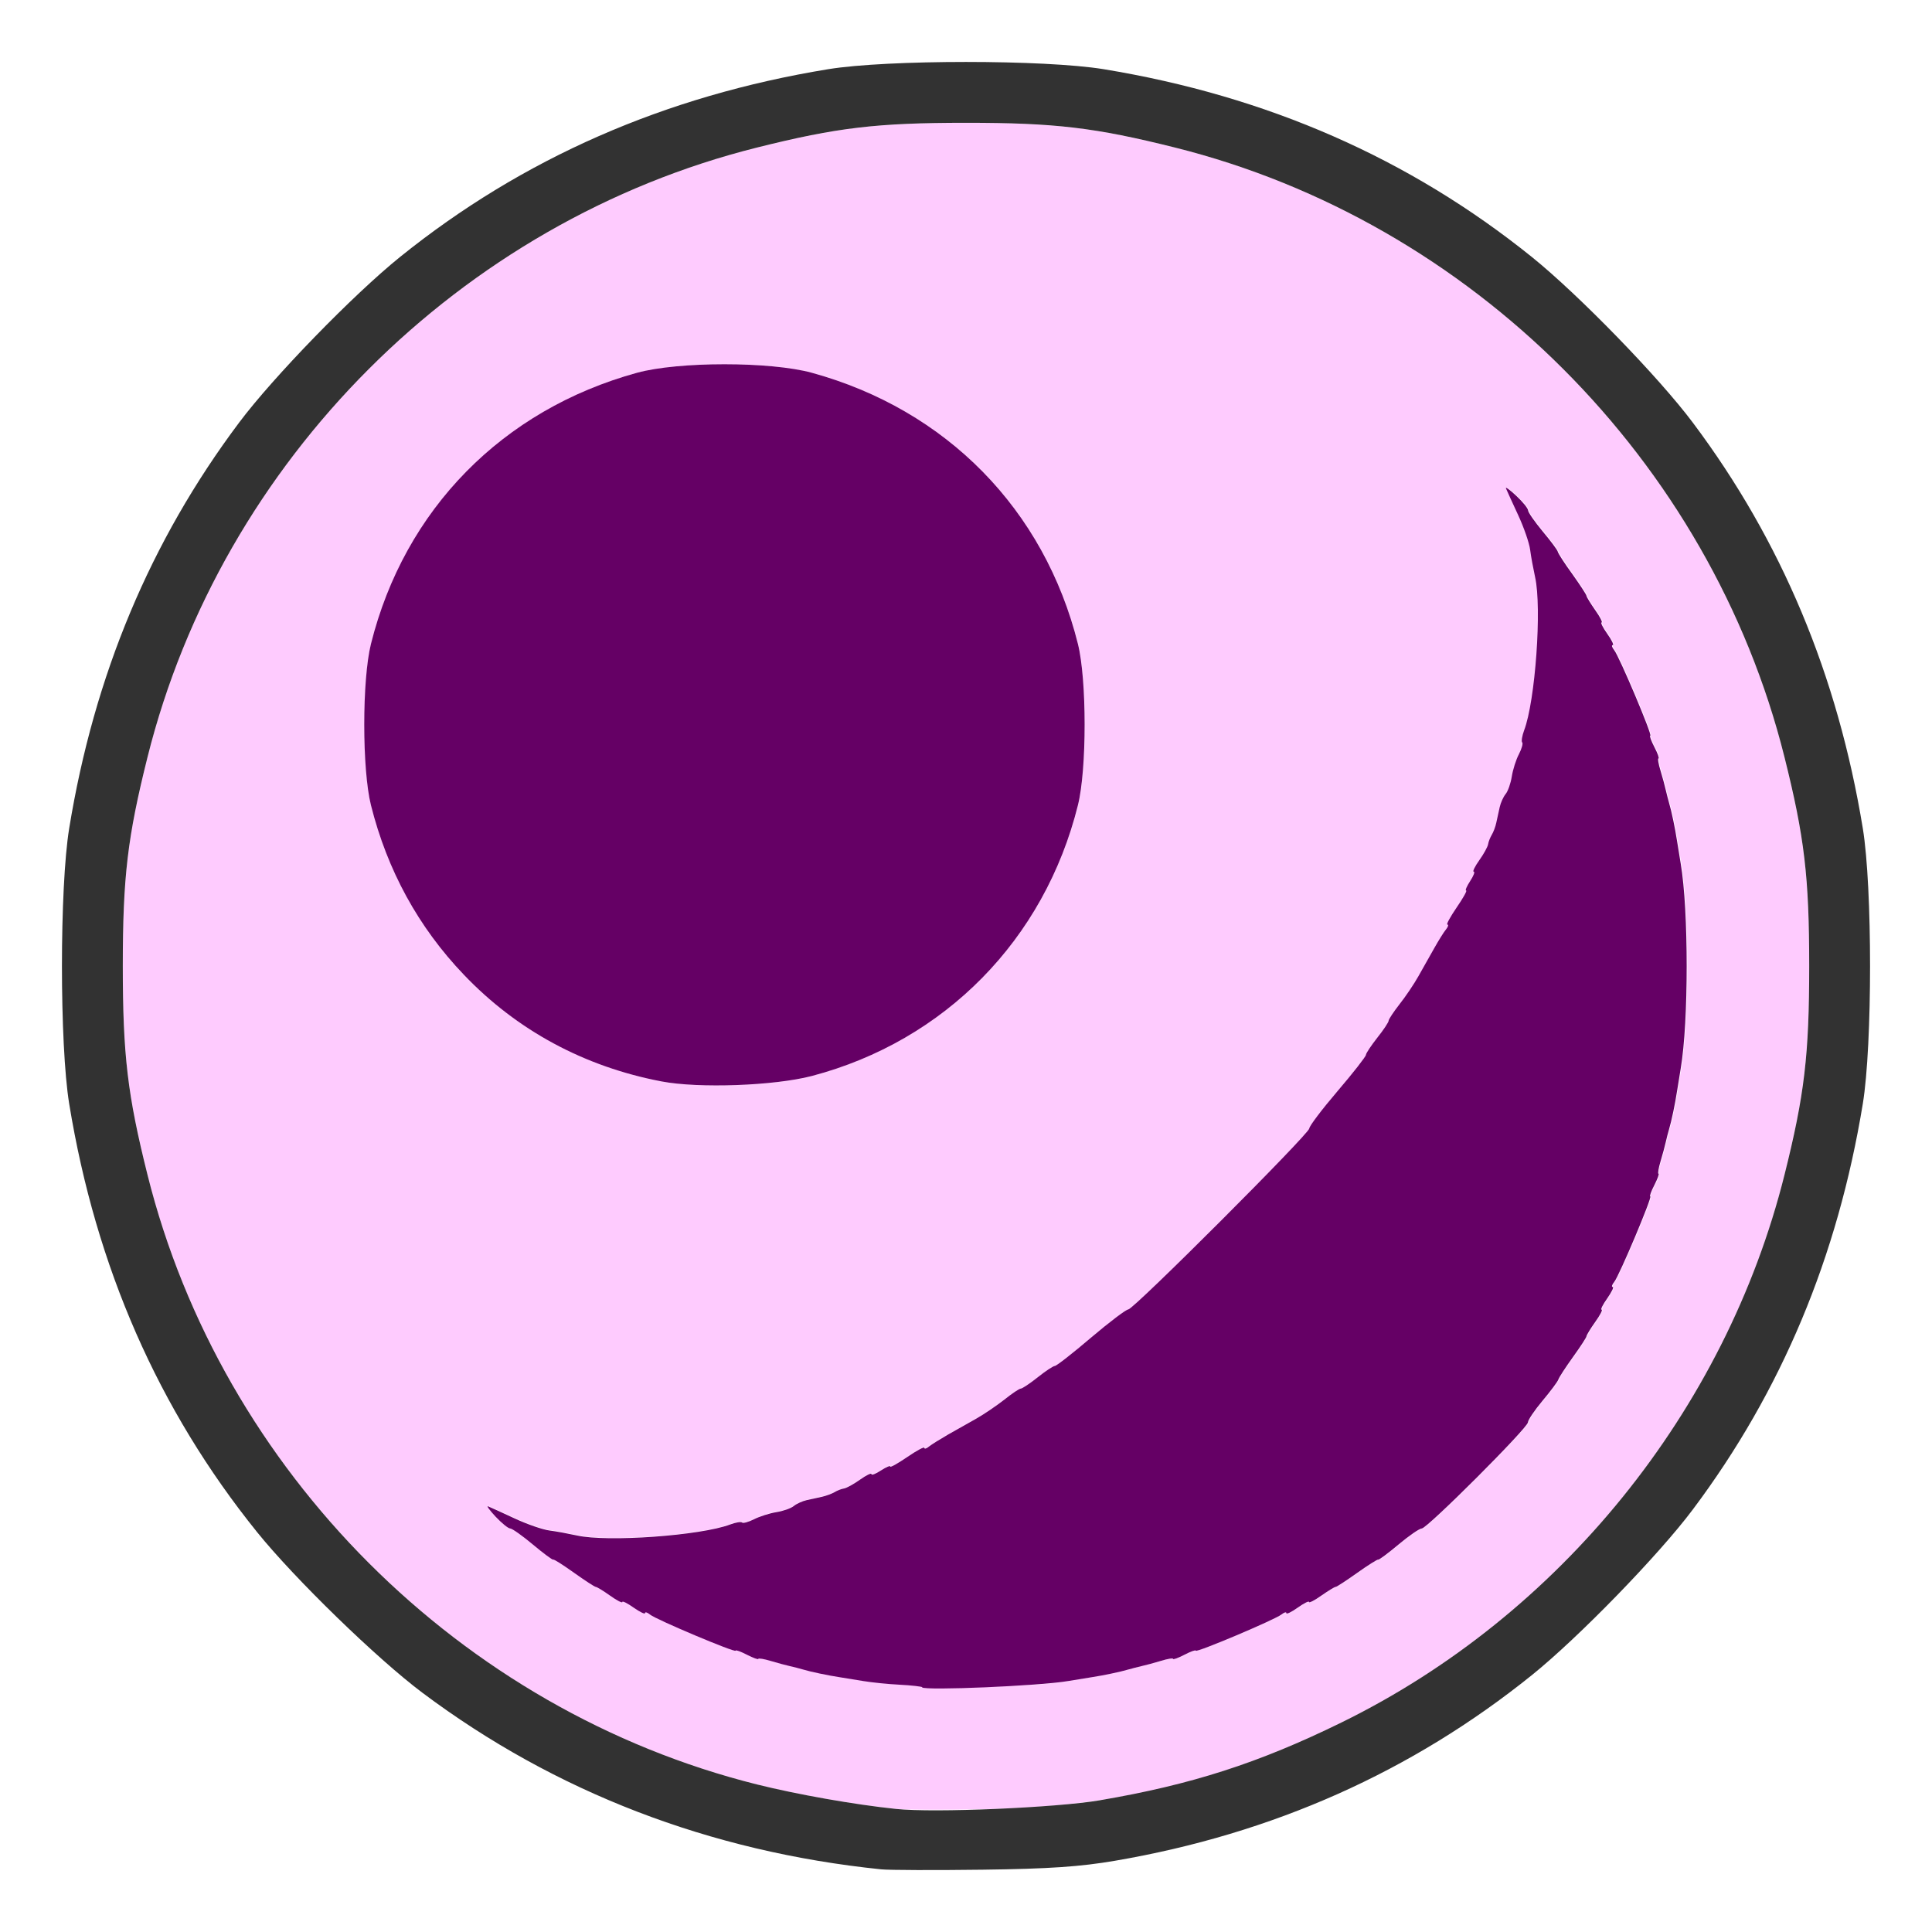
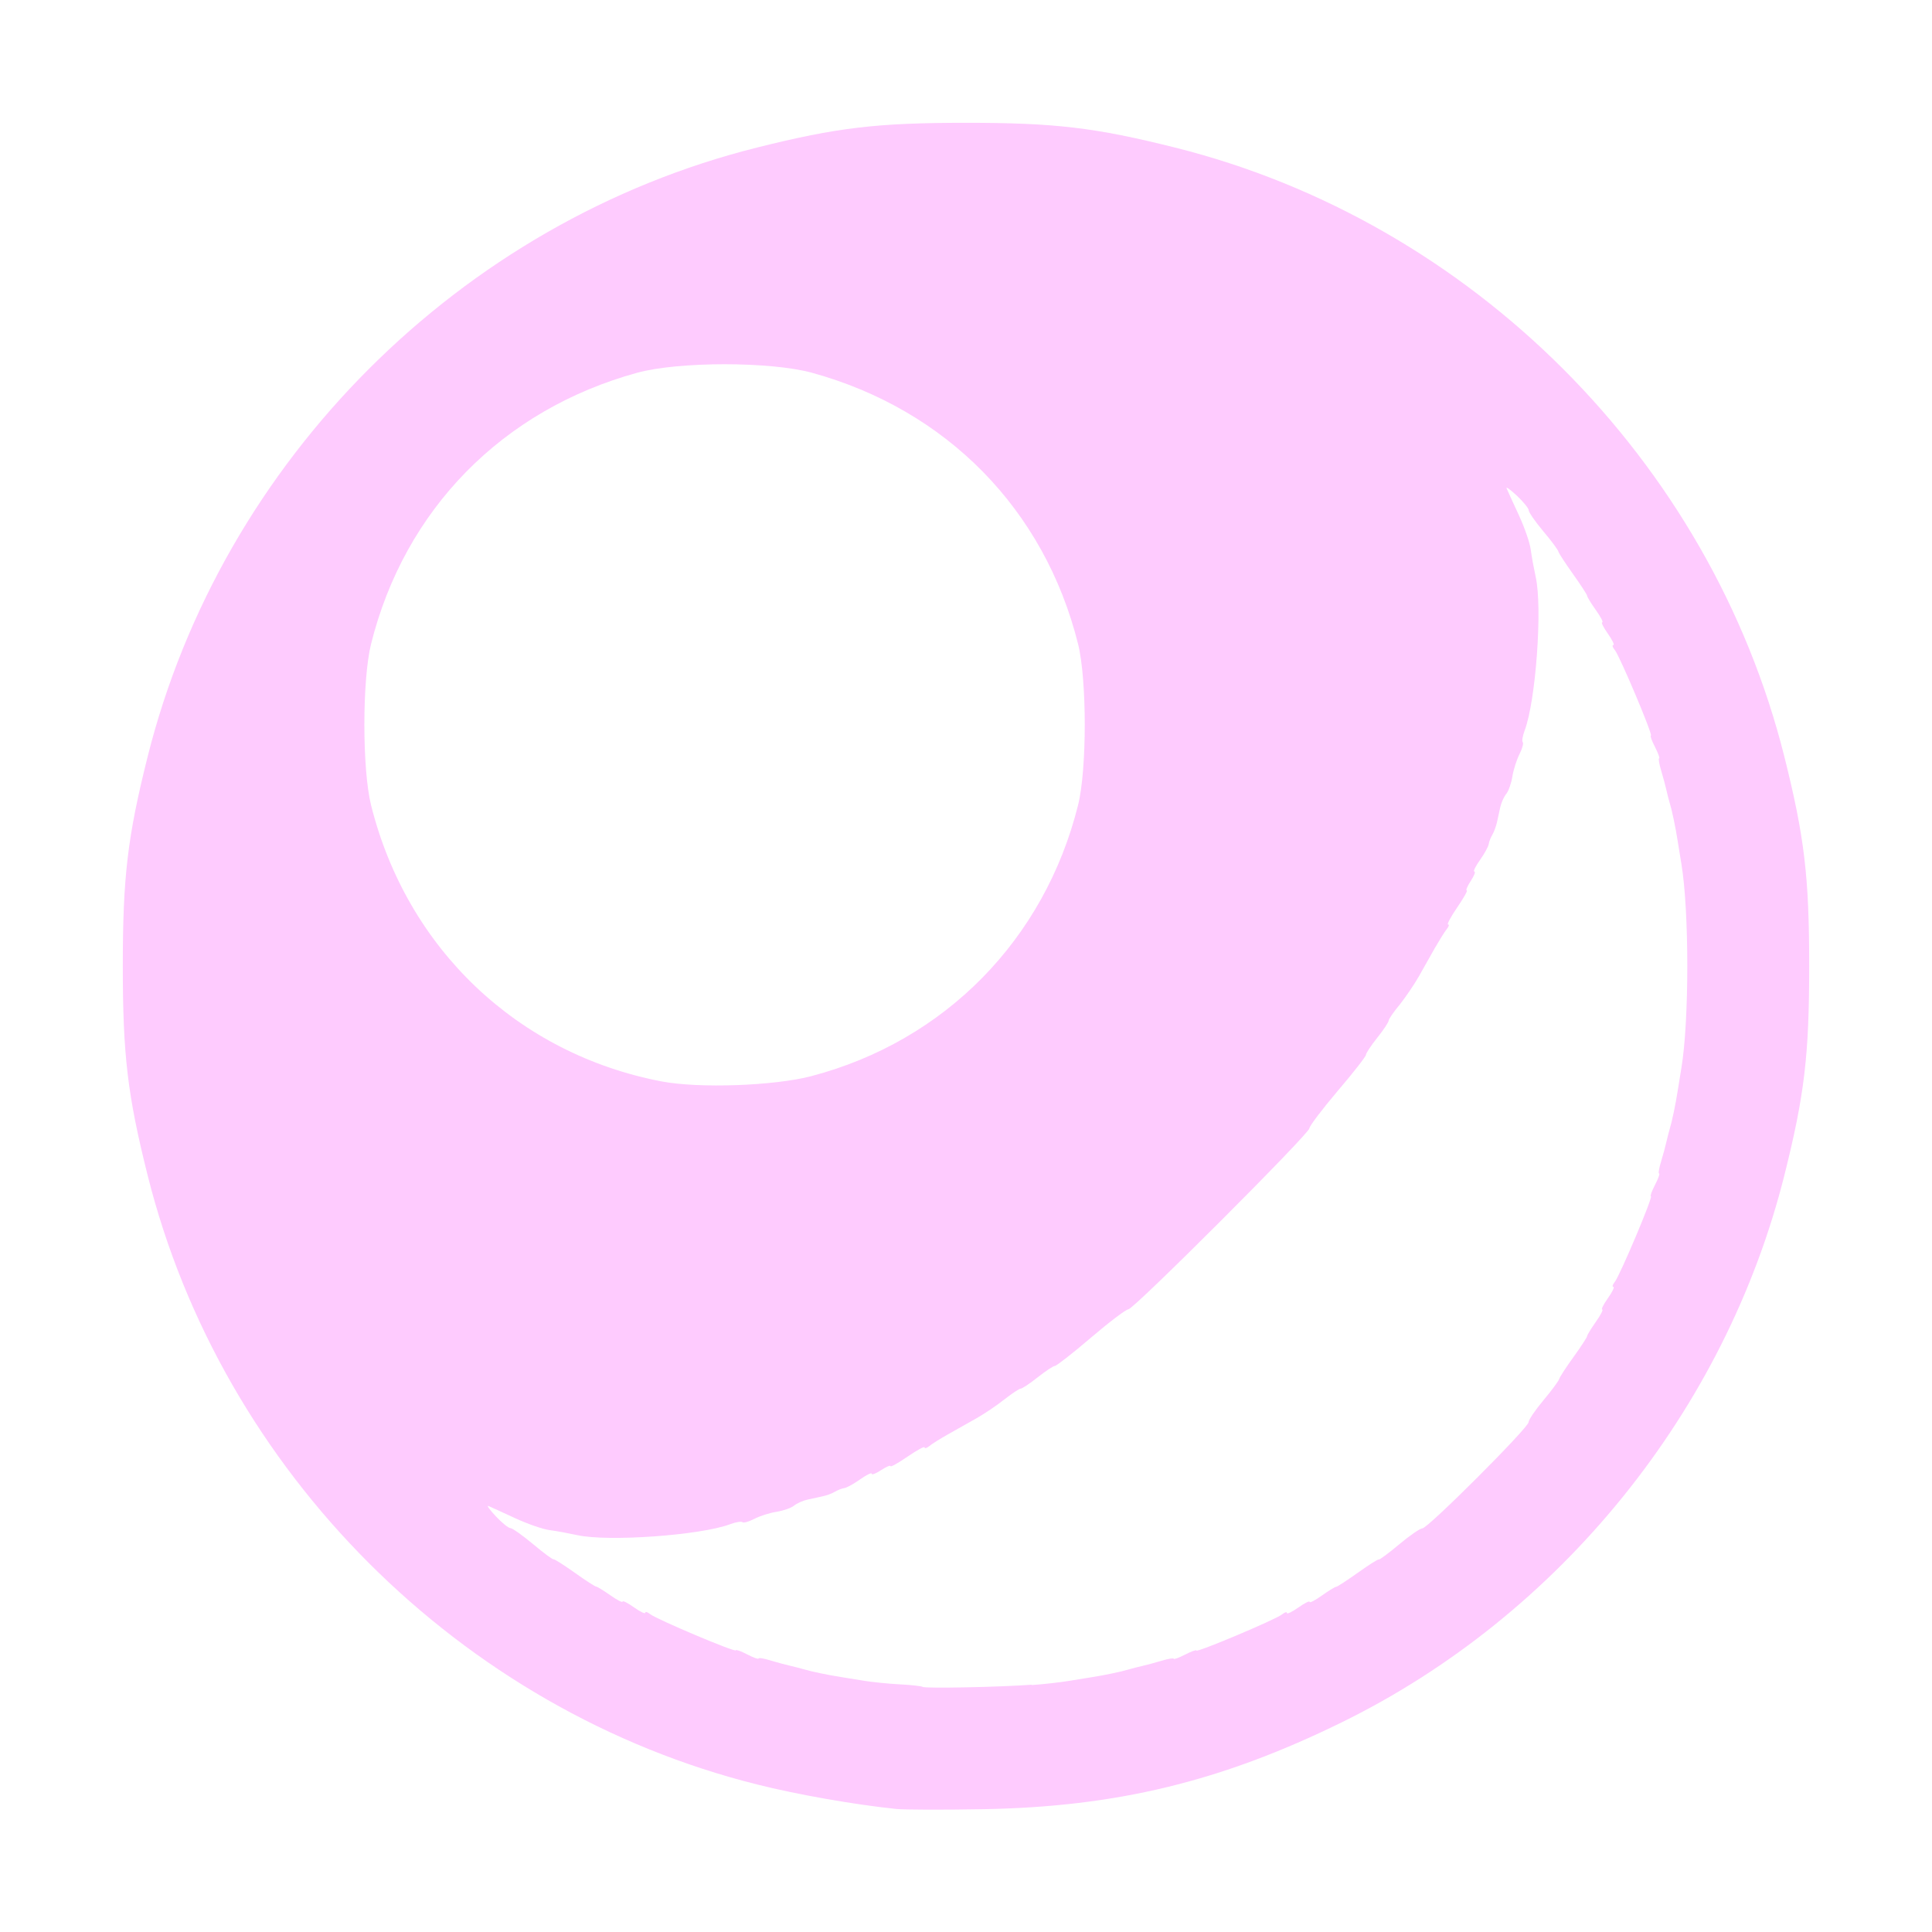
<svg xmlns="http://www.w3.org/2000/svg" xmlns:ns1="http://sodipodi.sourceforge.net/DTD/sodipodi-0.dtd" xmlns:ns2="http://www.inkscape.org/namespaces/inkscape" version="1.1" id="svg2" width="1600" height="1600" viewBox="0 0 1600 1600" ns1:docname="node_velvet.svg" ns2:version="1.2.2 (732a01da63, 2022-12-09)">
  <defs id="defs6" />
  <ns1:namedview pagecolor="#808080" bordercolor="#666666" borderopacity="1" objecttolerance="10" gridtolerance="10" guidetolerance="10" ns2:pageopacity="0" ns2:pageshadow="2" ns2:window-width="1993" ns2:window-height="1009" id="namedview4" showgrid="false" ns2:zoom="0.5" ns2:cx="131" ns2:cy="74" ns2:window-x="-8" ns2:window-y="-8" ns2:window-maximized="1" ns2:current-layer="NODE_VELVET" ns2:showpageshadow="0" ns2:pagecheckerboard="true" ns2:deskcolor="#d1d1d1" />
  <g id="NODE_VELVET" transform="matrix(100,0,0,100,0,4.9999997e-5)" style="stroke-width:0.011">
-     <path style="fill:none;stroke-width:0" d="M 0,8 V 0 h 8 8 v 8 8 H 8 0 Z m 9.234,7.41 c 1.308,-0.224 2.458,-0.737 3.453,-1.538 0.386,-0.311 1.051,-0.995 1.333,-1.372 0.734,-0.979 1.199,-2.091 1.407,-3.359 0.08,-0.489 0.08,-1.792 0,-2.281 C 15.22,5.591 14.754,4.479 14.02,3.5 13.738,3.123 13.073,2.439 12.687,2.128 11.674,1.312 10.494,0.794 9.141,0.573 c -0.489,-0.08 -1.792,-0.08 -2.281,0 C 5.506,0.794 4.326,1.312 3.313,2.128 2.927,2.439 2.262,3.123 1.98,3.5 1.246,4.479 0.78,5.591 0.573,6.859 c -0.08,0.489 -0.08,1.792 0,2.281 0.222,1.353 0.739,2.533 1.556,3.547 0.311,0.386 0.995,1.051 1.372,1.333 1.096,0.821 2.378,1.314 3.797,1.46 0.069,0.007 0.448,0.009 0.844,0.003 0.548,-0.007 0.808,-0.025 1.094,-0.074 z" id="path825" ns2:connector-curvature="0" />
    <path style="fill:#fecbfe;stroke-width:0" d="M 7.422,14.981 C 7.075,14.945 6.602,14.862 6.269,14.778 3.814,14.164 1.836,12.186 1.222,9.731 1.056,9.068 1.017,8.738 1.017,8 c 0,-0.738 0.039,-1.068 0.205,-1.731 C 1.836,3.814 3.814,1.836 6.269,1.222 6.932,1.056 7.262,1.017 8,1.017 c 0.738,0 1.068,0.039 1.731,0.205 C 12.186,1.836 14.164,3.814 14.778,6.269 14.944,6.932 14.983,7.262 14.983,8 c 0,0.738 -0.039,1.068 -0.205,1.731 -0.489,1.952 -1.86,3.648 -3.669,4.534 -0.997,0.489 -1.865,0.699 -2.969,0.718 -0.327,0.006 -0.65,0.005 -0.719,-0.002 z m 1.122,-1.026 c 0.101,-0.007 0.239,-0.023 0.305,-0.034 0.066,-0.011 0.152,-0.025 0.191,-0.031 0.099,-0.015 0.248,-0.046 0.31,-0.065 0.029,-0.009 0.078,-0.021 0.109,-0.028 0.031,-0.007 0.103,-0.026 0.159,-0.043 0.056,-0.017 0.102,-0.024 0.102,-0.017 0,0.008 0.042,-0.008 0.094,-0.034 0.052,-0.027 0.094,-0.042 0.094,-0.034 0,0.02 0.66,-0.258 0.709,-0.299 0.022,-0.018 0.041,-0.024 0.041,-0.012 0,0.012 0.042,-0.009 0.094,-0.045 0.052,-0.037 0.094,-0.058 0.094,-0.047 0,0.011 0.046,-0.013 0.102,-0.053 0.056,-0.04 0.109,-0.072 0.118,-0.072 0.009,-2.6e-5 0.09,-0.053 0.18,-0.117 0.09,-0.064 0.167,-0.114 0.173,-0.109 0.005,0.004 0.081,-0.052 0.168,-0.125 0.087,-0.073 0.174,-0.133 0.193,-0.133 0.045,0 0.879,-0.834 0.879,-0.879 0,-0.019 0.055,-0.1 0.121,-0.179 0.067,-0.08 0.126,-0.159 0.131,-0.176 0.005,-0.017 0.059,-0.101 0.121,-0.186 0.061,-0.085 0.112,-0.163 0.112,-0.172 2.7e-5,-0.009 0.033,-0.062 0.072,-0.118 0.04,-0.056 0.063,-0.102 0.053,-0.102 -0.011,0 0.01,-0.042 0.047,-0.094 0.037,-0.052 0.057,-0.094 0.045,-0.094 -0.012,0 -0.006,-0.018 0.012,-0.041 0.041,-0.05 0.32,-0.709 0.299,-0.709 -0.008,0 0.007,-0.042 0.034,-0.094 0.027,-0.052 0.042,-0.094 0.034,-0.094 -0.008,0 -3.94e-4,-0.046 0.017,-0.102 0.017,-0.056 0.036,-0.127 0.043,-0.159 0.007,-0.031 0.02,-0.081 0.028,-0.109 0.019,-0.062 0.05,-0.211 0.065,-0.31 0.006,-0.039 0.02,-0.124 0.031,-0.191 0.066,-0.389 0.066,-1.308 0,-1.697 -0.011,-0.066 -0.025,-0.152 -0.031,-0.191 -0.015,-0.099 -0.046,-0.248 -0.065,-0.31 -0.009,-0.029 -0.021,-0.078 -0.028,-0.109 -0.007,-0.031 -0.026,-0.103 -0.043,-0.159 -0.017,-0.056 -0.024,-0.102 -0.017,-0.102 0.008,0 -0.008,-0.042 -0.034,-0.094 -0.027,-0.052 -0.042,-0.094 -0.034,-0.094 0.02,0 -0.258,-0.66 -0.299,-0.709 -0.018,-0.022 -0.024,-0.041 -0.012,-0.041 0.012,0 -0.009,-0.042 -0.045,-0.094 -0.037,-0.052 -0.058,-0.094 -0.047,-0.094 0.011,0 -0.013,-0.046 -0.053,-0.102 -0.04,-0.056 -0.072,-0.109 -0.072,-0.118 -2.6e-5,-0.009 -0.053,-0.09 -0.117,-0.18 -0.064,-0.09 -0.119,-0.174 -0.121,-0.186 -0.002,-0.013 -0.058,-0.089 -0.125,-0.168 -0.067,-0.08 -0.121,-0.158 -0.121,-0.174 0,-0.016 -0.044,-0.07 -0.098,-0.121 -0.054,-0.05 -0.092,-0.078 -0.085,-0.061 0.007,0.017 0.052,0.116 0.1,0.219 0.048,0.103 0.093,0.233 0.1,0.289 0.007,0.056 0.026,0.157 0.041,0.226 0.057,0.253 0.001,1.027 -0.091,1.27 -0.017,0.046 -0.025,0.09 -0.016,0.099 0.008,0.008 -0.004,0.052 -0.027,0.098 -0.023,0.045 -0.05,0.129 -0.059,0.185 -0.009,0.057 -0.032,0.122 -0.051,0.145 -0.019,0.023 -0.041,0.072 -0.049,0.108 -0.008,0.036 -0.021,0.094 -0.028,0.128 -0.008,0.034 -0.025,0.08 -0.038,0.102 -0.013,0.021 -0.027,0.056 -0.03,0.077 -0.003,0.021 -0.036,0.081 -0.073,0.133 -0.037,0.052 -0.058,0.095 -0.046,0.095 0.012,0 -0.002,0.035 -0.03,0.078 -0.028,0.043 -0.043,0.078 -0.033,0.078 0.01,0 -0.026,0.063 -0.079,0.141 -0.053,0.077 -0.087,0.141 -0.076,0.141 0.012,0 0.007,0.018 -0.011,0.039 -0.017,0.021 -0.061,0.092 -0.098,0.156 -0.036,0.064 -0.096,0.17 -0.132,0.234 -0.036,0.064 -0.107,0.168 -0.156,0.231 C 11.541,8.38 11.5,8.441 11.5,8.453 c 0,0.012 -0.042,0.076 -0.094,0.141 -0.052,0.065 -0.094,0.129 -0.094,0.142 0,0.013 -0.105,0.148 -0.234,0.299 -0.129,0.152 -0.234,0.291 -0.234,0.309 0,0.044 -1.455,1.499 -1.499,1.499 -0.019,0 -0.158,0.105 -0.309,0.234 C 8.884,11.207 8.749,11.312 8.736,11.312 8.723,11.312 8.659,11.355 8.594,11.406 8.529,11.458 8.465,11.5 8.453,11.5 c -0.012,0 -0.073,0.041 -0.136,0.09 -0.063,0.05 -0.167,0.12 -0.231,0.156 -0.064,0.036 -0.17,0.096 -0.234,0.132 -0.064,0.036 -0.135,0.08 -0.156,0.098 -0.021,0.017 -0.039,0.022 -0.039,0.011 0,-0.012 -0.063,0.023 -0.141,0.076 -0.077,0.053 -0.141,0.089 -0.141,0.079 0,-0.01 -0.035,0.005 -0.078,0.033 -0.043,0.028 -0.078,0.042 -0.078,0.03 0,-0.012 -0.043,0.009 -0.095,0.046 -0.052,0.037 -0.112,0.07 -0.133,0.073 -0.021,0.003 -0.055,0.017 -0.077,0.03 -0.021,0.013 -0.067,0.031 -0.102,0.038 -0.034,0.008 -0.092,0.02 -0.128,0.028 -0.036,0.008 -0.085,0.03 -0.108,0.049 -0.023,0.019 -0.088,0.042 -0.145,0.051 -0.057,0.009 -0.14,0.035 -0.185,0.059 -0.045,0.023 -0.089,0.036 -0.098,0.027 -0.008,-0.008 -0.053,-10e-4 -0.099,0.016 -0.244,0.093 -1.017,0.148 -1.27,0.091 -0.069,-0.015 -0.17,-0.034 -0.226,-0.041 -0.056,-0.007 -0.186,-0.052 -0.289,-0.1 -0.103,-0.048 -0.202,-0.093 -0.219,-0.1 -0.017,-0.007 0.01,0.031 0.061,0.085 0.05,0.054 0.105,0.098 0.121,0.098 0.016,0 0.1,0.06 0.188,0.133 0.087,0.073 0.163,0.129 0.168,0.125 0.005,-0.004 0.083,0.045 0.173,0.109 0.09,0.064 0.171,0.117 0.18,0.117 0.009,2.7e-5 0.062,0.033 0.118,0.072 0.056,0.04 0.102,0.063 0.102,0.053 0,-0.011 0.042,0.01 0.094,0.047 0.052,0.037 0.094,0.057 0.094,0.045 0,-0.012 0.018,-0.006 0.041,0.012 0.05,0.041 0.709,0.32 0.709,0.299 0,-0.008 0.042,0.007 0.094,0.034 0.052,0.027 0.094,0.042 0.094,0.034 0,-0.008 0.046,-3.94e-4 0.102,0.017 0.056,0.017 0.127,0.036 0.159,0.043 0.031,0.007 0.081,0.02 0.109,0.028 0.062,0.019 0.211,0.05 0.31,0.065 0.039,0.006 0.124,0.02 0.191,0.031 0.066,0.011 0.201,0.025 0.298,0.03 0.098,0.005 0.183,0.015 0.19,0.021 0.014,0.014 0.645,0.002 0.904,-0.018 z M 6.723,8.911 C 7.824,8.621 8.65,7.782 8.928,6.668 c 0.074,-0.297 0.074,-1.038 0,-1.335 -0.278,-1.114 -1.089,-1.94 -2.204,-2.246 -0.344,-0.094 -1.103,-0.094 -1.447,0 -1.115,0.306 -1.926,1.132 -2.204,2.246 -0.074,0.297 -0.074,1.038 0,1.335 0.297,1.189 1.214,2.06 2.407,2.288 0.31,0.059 0.933,0.037 1.244,-0.045 z" id="path823" ns2:connector-curvature="0" />
-     <path style="fill:#650065;stroke-width:0" d="m 7.639,13.973 c -0.006,-0.006 -0.092,-0.016 -0.19,-0.021 -0.098,-0.005 -0.232,-0.019 -0.298,-0.03 -0.066,-0.011 -0.152,-0.025 -0.191,-0.031 -0.099,-0.015 -0.248,-0.046 -0.31,-0.065 -0.029,-0.009 -0.078,-0.021 -0.109,-0.028 -0.031,-0.007 -0.103,-0.026 -0.159,-0.043 -0.056,-0.017 -0.102,-0.024 -0.102,-0.017 0,0.008 -0.042,-0.008 -0.094,-0.034 -0.052,-0.027 -0.094,-0.042 -0.094,-0.034 0,0.02 -0.66,-0.258 -0.709,-0.299 -0.022,-0.018 -0.041,-0.024 -0.041,-0.012 0,0.012 -0.042,-0.009 -0.094,-0.045 -0.052,-0.037 -0.094,-0.058 -0.094,-0.047 0,0.011 -0.046,-0.013 -0.102,-0.053 -0.056,-0.04 -0.109,-0.072 -0.118,-0.072 -0.009,-2.6e-5 -0.09,-0.053 -0.18,-0.117 -0.09,-0.064 -0.167,-0.114 -0.173,-0.109 -0.005,0.004 -0.081,-0.052 -0.168,-0.125 -0.087,-0.073 -0.172,-0.133 -0.188,-0.133 -0.016,0 -0.07,-0.044 -0.121,-0.098 -0.05,-0.054 -0.078,-0.092 -0.061,-0.085 0.017,0.007 0.116,0.052 0.219,0.1 0.103,0.048 0.233,0.093 0.289,0.1 0.056,0.007 0.157,0.026 0.226,0.041 0.253,0.057 1.027,0.001 1.27,-0.091 0.046,-0.017 0.09,-0.025 0.099,-0.016 0.008,0.008 0.052,-0.004 0.098,-0.027 0.045,-0.023 0.129,-0.05 0.185,-0.059 0.057,-0.009 0.122,-0.032 0.145,-0.051 0.023,-0.019 0.072,-0.041 0.108,-0.049 0.036,-0.008 0.094,-0.021 0.128,-0.028 0.034,-0.008 0.08,-0.025 0.102,-0.038 0.021,-0.013 0.056,-0.027 0.077,-0.03 0.021,-0.003 0.081,-0.036 0.133,-0.073 0.052,-0.037 0.095,-0.058 0.095,-0.046 0,0.012 0.035,-0.002 0.078,-0.03 0.043,-0.028 0.078,-0.043 0.078,-0.033 0,0.01 0.063,-0.026 0.141,-0.079 0.077,-0.053 0.141,-0.087 0.141,-0.076 0,0.012 0.018,0.007 0.039,-0.011 0.021,-0.017 0.092,-0.061 0.156,-0.098 0.064,-0.036 0.17,-0.096 0.234,-0.132 0.064,-0.036 0.168,-0.107 0.231,-0.156 C 8.38,11.541 8.441,11.5 8.453,11.5 c 0.012,0 0.076,-0.042 0.141,-0.094 0.065,-0.052 0.129,-0.094 0.142,-0.094 0.013,0 0.148,-0.105 0.299,-0.234 0.152,-0.129 0.291,-0.234 0.309,-0.234 0.044,0 1.499,-1.455 1.499,-1.499 0,-0.019 0.105,-0.158 0.234,-0.309 C 11.207,8.884 11.312,8.749 11.312,8.736 11.312,8.723 11.355,8.659 11.406,8.594 11.458,8.529 11.5,8.465 11.5,8.453 c 0,-0.012 0.041,-0.073 0.09,-0.136 0.05,-0.063 0.12,-0.167 0.156,-0.231 0.036,-0.064 0.096,-0.17 0.132,-0.234 0.036,-0.064 0.08,-0.135 0.098,-0.156 0.017,-0.021 0.022,-0.039 0.011,-0.039 -0.012,0 0.023,-0.063 0.076,-0.141 0.053,-0.077 0.089,-0.141 0.079,-0.141 -0.01,0 0.005,-0.035 0.033,-0.078 0.028,-0.043 0.042,-0.078 0.03,-0.078 -0.012,0 0.009,-0.043 0.046,-0.095 0.037,-0.052 0.07,-0.112 0.073,-0.133 0.003,-0.021 0.017,-0.055 0.03,-0.077 0.013,-0.021 0.031,-0.067 0.038,-0.102 0.008,-0.034 0.02,-0.092 0.028,-0.128 0.008,-0.036 0.03,-0.085 0.049,-0.108 0.019,-0.023 0.042,-0.088 0.051,-0.145 0.009,-0.057 0.035,-0.14 0.059,-0.185 0.023,-0.045 0.036,-0.089 0.027,-0.098 -0.008,-0.008 -10e-4,-0.053 0.016,-0.099 0.093,-0.244 0.148,-1.017 0.091,-1.27 -0.015,-0.069 -0.034,-0.17 -0.041,-0.226 -0.007,-0.056 -0.052,-0.186 -0.1,-0.289 -0.048,-0.103 -0.093,-0.202 -0.1,-0.219 -0.007,-0.017 0.031,0.01 0.085,0.061 0.054,0.05 0.098,0.105 0.098,0.121 0,0.016 0.055,0.094 0.121,0.174 0.067,0.08 0.123,0.155 0.125,0.168 0.002,0.013 0.056,0.097 0.121,0.186 0.064,0.09 0.117,0.171 0.117,0.18 2.7e-5,0.009 0.033,0.062 0.072,0.118 0.04,0.056 0.063,0.102 0.053,0.102 -0.011,0 0.01,0.042 0.047,0.094 0.037,0.052 0.057,0.094 0.045,0.094 -0.012,0 -0.006,0.018 0.012,0.041 0.041,0.05 0.32,0.709 0.299,0.709 -0.008,0 0.007,0.042 0.034,0.094 0.027,0.052 0.042,0.094 0.034,0.094 -0.008,0 -3.94e-4,0.046 0.017,0.102 0.017,0.056 0.036,0.127 0.043,0.159 0.007,0.031 0.02,0.081 0.028,0.109 0.019,0.062 0.05,0.211 0.065,0.31 0.006,0.039 0.02,0.124 0.031,0.191 0.066,0.389 0.066,1.308 0,1.697 -0.011,0.066 -0.025,0.152 -0.031,0.191 -0.015,0.099 -0.046,0.248 -0.065,0.31 -0.009,0.029 -0.021,0.078 -0.028,0.109 -0.007,0.031 -0.026,0.103 -0.043,0.159 -0.017,0.056 -0.024,0.102 -0.017,0.102 0.008,0 -0.008,0.042 -0.034,0.094 -0.027,0.052 -0.042,0.094 -0.034,0.094 0.02,0 -0.258,0.66 -0.299,0.709 -0.018,0.022 -0.024,0.041 -0.012,0.041 0.012,0 -0.009,0.042 -0.045,0.094 -0.037,0.052 -0.058,0.094 -0.047,0.094 0.011,0 -0.013,0.046 -0.053,0.102 -0.04,0.056 -0.072,0.109 -0.072,0.118 -2.6e-5,0.009 -0.05,0.086 -0.112,0.172 -0.061,0.085 -0.116,0.169 -0.121,0.186 -0.005,0.017 -0.064,0.096 -0.131,0.176 -0.067,0.08 -0.121,0.16 -0.121,0.179 0,0.045 -0.834,0.879 -0.879,0.879 -0.019,0 -0.106,0.06 -0.193,0.133 -0.087,0.073 -0.163,0.129 -0.168,0.125 -0.005,-0.004 -0.083,0.045 -0.173,0.109 -0.09,0.064 -0.171,0.117 -0.18,0.117 -0.009,2.7e-5 -0.062,0.033 -0.118,0.072 -0.056,0.04 -0.102,0.063 -0.102,0.053 0,-0.011 -0.042,0.01 -0.094,0.047 -0.052,0.037 -0.094,0.057 -0.094,0.045 0,-0.012 -0.018,-0.006 -0.041,0.012 -0.05,0.041 -0.709,0.32 -0.709,0.299 0,-0.008 -0.042,0.007 -0.094,0.034 -0.052,0.027 -0.094,0.042 -0.094,0.034 0,-0.008 -0.046,-3.94e-4 -0.102,0.017 -0.056,0.017 -0.127,0.036 -0.159,0.043 -0.031,0.007 -0.081,0.02 -0.109,0.028 -0.062,0.019 -0.211,0.05 -0.31,0.065 -0.039,0.006 -0.124,0.02 -0.191,0.031 -0.235,0.04 -1.181,0.08 -1.209,0.052 z M 5.479,8.956 C 4.839,8.834 4.281,8.533 3.841,8.072 3.465,7.679 3.207,7.207 3.072,6.668 c -0.074,-0.297 -0.074,-1.038 0,-1.335 0.278,-1.114 1.089,-1.94 2.204,-2.246 0.344,-0.094 1.103,-0.094 1.447,0 1.115,0.306 1.926,1.132 2.204,2.246 0.074,0.297 0.074,1.038 0,1.335 C 8.65,7.782 7.824,8.621 6.723,8.911 6.412,8.992 5.789,9.015 5.479,8.956 Z" id="path821" ns2:connector-curvature="0" />
-     <path style="fill:#323232;stroke-width:0" d="M 7.297,15.481 C 5.878,15.335 4.596,14.841 3.5,14.02 3.123,13.738 2.439,13.073 2.128,12.687 1.312,11.674 0.794,10.494 0.573,9.141 c -0.08,-0.489 -0.08,-1.792 0,-2.281 C 0.78,5.591 1.246,4.479 1.98,3.5 2.262,3.123 2.927,2.439 3.313,2.128 4.326,1.312 5.506,0.794 6.859,0.573 c 0.489,-0.08 1.792,-0.08 2.281,0 1.353,0.222 2.533,0.739 3.547,1.556 0.386,0.311 1.051,0.995 1.333,1.372 0.734,0.979 1.199,2.091 1.407,3.359 0.08,0.489 0.08,1.792 0,2.281 -0.208,1.268 -0.673,2.38 -1.407,3.359 -0.282,0.377 -0.947,1.061 -1.333,1.372 -0.995,0.801 -2.145,1.314 -3.453,1.538 -0.286,0.049 -0.546,0.067 -1.094,0.074 -0.395,0.005 -0.775,0.004 -0.844,-0.003 z m 1.812,-0.572 c 0.754,-0.128 1.315,-0.308 2,-0.644 1.808,-0.886 3.18,-2.581 3.669,-4.534 C 14.944,9.068 14.983,8.738 14.983,8 14.983,7.262 14.944,6.932 14.778,6.269 14.164,3.814 12.186,1.836 9.731,1.222 9.068,1.056 8.738,1.017 8,1.017 c -0.738,0 -1.068,0.039 -1.731,0.205 C 3.814,1.836 1.836,3.814 1.222,6.269 1.056,6.932 1.017,7.262 1.017,8 c 0,0.738 0.039,1.068 0.205,1.731 0.614,2.455 2.592,4.433 5.047,5.047 0.333,0.083 0.806,0.167 1.153,0.203 0.314,0.033 1.325,-0.01 1.688,-0.072 z" id="path819" ns2:connector-curvature="0" />
  </g>
</svg>